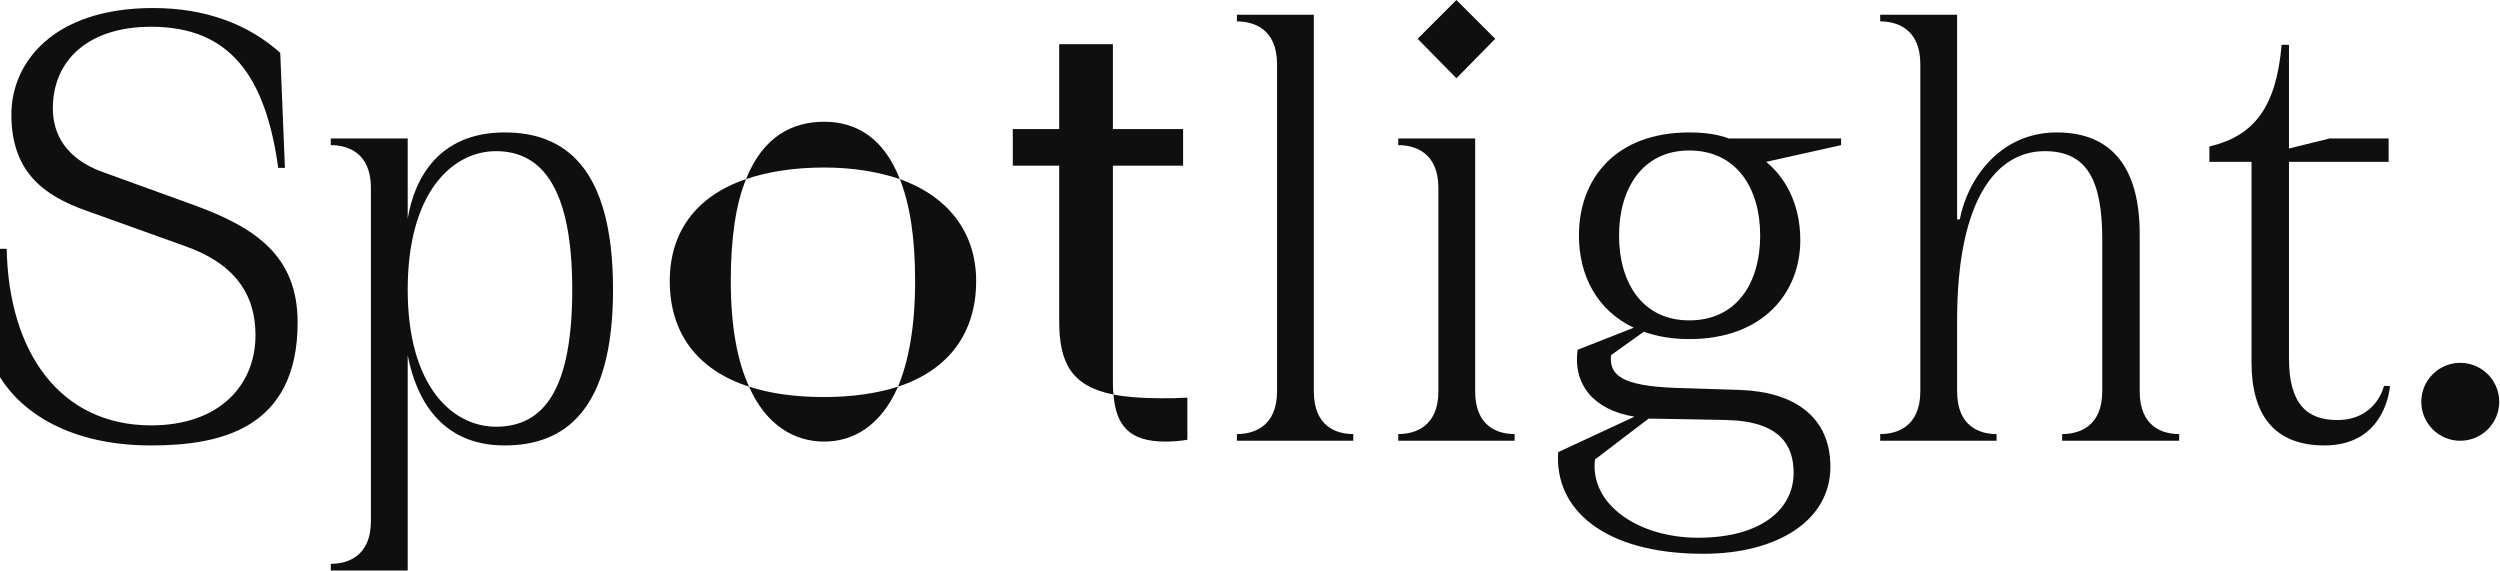
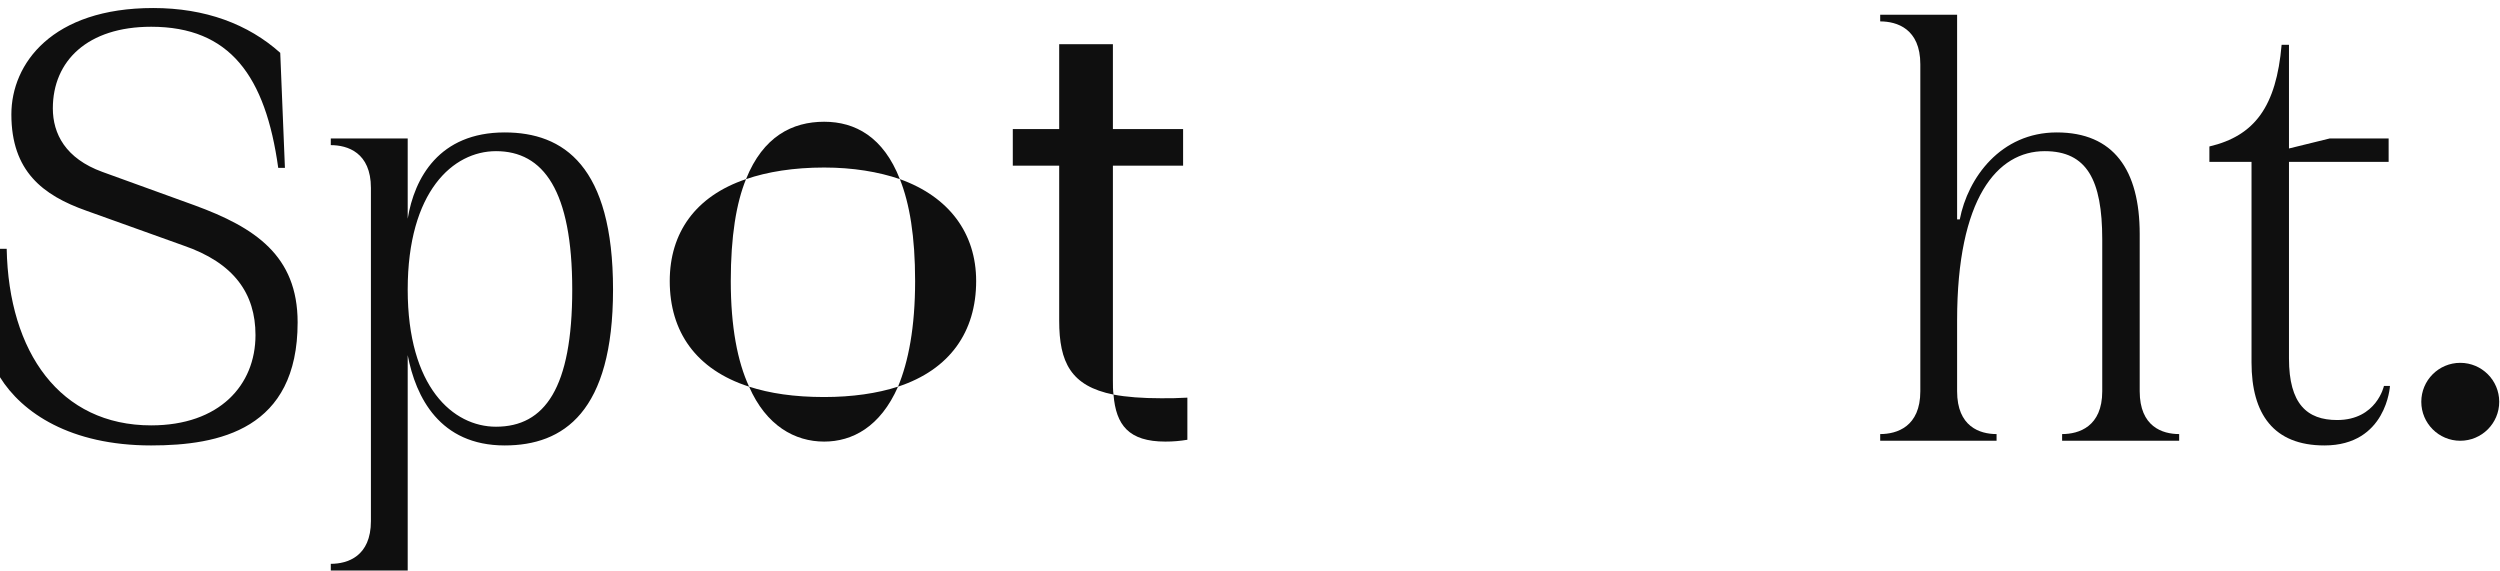
<svg xmlns="http://www.w3.org/2000/svg" width="770" height="176" viewBox="0 0 770 176" fill="none">
  <path d="M757.76 135.754C764.387 135.754 769.76 130.381 769.76 123.754C769.76 117.126 764.387 111.754 757.76 111.754C751.133 111.754 745.76 117.126 745.76 123.754C745.76 130.381 751.133 135.754 757.76 135.754Z" fill="#0F0F0F" />
-   <path d="M404.66 120.51V4.532H380.97V6.592C386.12 6.592 393.33 8.858 393.33 19.776V120.51C393.33 131.428 386.12 133.694 380.97 133.694V135.754H416.814V133.694C411.664 133.694 404.66 131.428 404.66 120.51ZM436.633 11.948L448.581 24.102L460.529 11.948L448.581 0L436.633 11.948ZM454.349 120.51V42.642H430.659V44.702C435.809 44.702 443.019 46.968 443.019 57.886V120.51C443.019 131.428 435.809 133.694 430.659 133.694V135.754H466.503V133.694C461.353 133.694 454.349 131.428 454.349 120.51ZM567.06 42.642H532.452C529.156 41.406 525.242 40.788 520.298 40.788C497.638 40.788 486.308 55.002 486.308 72.512C486.308 84.872 491.87 95.584 503.2 100.94L485.896 107.738C484.454 118.45 490.84 126.278 503.406 128.338L479.922 139.256C478.686 156.766 493.93 170.568 524.624 170.568C547.49 170.568 563.764 160.268 563.764 143.788C563.764 128.338 552.64 120.716 535.954 120.098L516.178 119.48C499.492 118.862 495.578 115.566 496.196 109.386L506.29 102.176C510.41 103.618 514.942 104.442 520.298 104.442C543.164 104.442 554.494 90.022 554.494 73.954C554.494 62.418 549.55 54.384 543.988 49.852L567.06 44.702V42.642ZM520.298 98.674C505.878 98.674 498.668 87.138 498.668 72.512C498.668 58.092 505.878 46.35 520.298 46.35C534.924 46.35 542.134 58.092 542.134 72.512C542.134 87.138 534.924 98.674 520.298 98.674ZM531.834 129.368C548.52 129.78 552.434 137.402 552.434 145.642C552.434 156.766 542.546 165.624 522.976 165.624C504.848 165.624 489.604 155.53 491.252 141.522L507.732 128.956H509.792L531.834 129.368Z" fill="#0F0F0F" />
  <path d="M659.028 72.1V120.51C659.028 131.428 666.032 133.694 671.182 133.694V135.754H635.132V133.694C640.282 133.694 647.492 131.428 647.492 120.51V73.748C647.492 55.414 642.754 46.556 629.776 46.556C615.15 46.556 602.79 60.976 602.79 98.674V120.51C602.79 131.428 609.794 133.694 614.944 133.694V135.754H579.1V133.694C584.25 133.694 591.46 131.428 591.46 120.51V19.776C591.46 8.858 584.25 6.592 579.1 6.592V4.532H602.79V67.568H603.614C606.086 54.796 616.18 40.788 633.484 40.788C650.994 40.788 659.028 52.324 659.028 72.1Z" fill="#0F0F0F" />
  <path d="M719.837 129.368C731.991 129.368 734.257 118.862 734.257 118.862H736.111C736.111 118.862 735.081 137.196 715.923 137.196C700.267 137.196 693.469 127.514 693.469 111.652V49.852H680.491V45.114C694.499 41.818 701.091 32.754 702.739 13.802H705.005V45.732L717.571 42.642H735.699V49.852H705.005V110.416C705.005 124.424 710.567 129.368 719.837 129.368Z" fill="#0F0F0F" />
  <path d="M229.78 55.17C236.36 52.914 244.444 51.598 253.844 51.598C262.68 51.598 270.576 52.914 277.156 55.17C272.08 42.198 263.432 37.498 253.844 37.498C244.068 37.498 235.044 42.01 229.78 55.17ZM230.72 119.09C227.148 111.382 225.08 100.666 225.08 86.566C225.08 72.842 226.772 62.502 229.78 55.17C214.176 60.434 206.28 71.714 206.28 86.566C206.28 102.17 214.364 113.826 230.72 119.09ZM276.592 119.09C292.572 113.826 300.656 102.17 300.656 86.566C300.656 71.902 292.384 60.622 277.156 55.17C280.164 62.69 281.856 72.842 281.856 86.566C281.856 100.854 279.788 111.382 276.592 119.09ZM253.844 136.01C262.492 136.01 271.14 131.498 276.592 119.09C270.2 121.158 262.492 122.286 253.844 122.286C244.632 122.286 237.112 121.158 230.72 119.09C235.984 131.122 244.82 136.01 253.844 136.01ZM342.962 121.534C342.774 120.218 342.774 118.714 342.774 117.21V51.034H364.394V39.754H342.774V13.622H326.23V39.754H311.942V51.034H326.23V98.786C326.23 111.57 329.802 118.902 342.962 121.534ZM358.942 136.01C361.386 136.01 363.454 135.822 365.71 135.446V122.474C361.95 122.662 361.198 122.662 357.626 122.662C351.798 122.662 346.91 122.286 342.962 121.534C343.714 130.934 347.662 136.01 358.942 136.01Z" fill="#0F0F0F" />
  <path d="M59.946 63.242L31.518 52.942C20.188 48.822 16.274 41.2 16.274 33.372C16.274 18.746 26.986 8.24 46.556 8.24C70.864 8.24 81.782 23.484 85.696 51.706H87.756L86.314 16.274C76.426 7.416 63.242 2.472 47.174 2.472C16.068 2.472 3.502 19.57 3.502 35.226C3.502 52.736 13.184 60.152 26.574 64.89L56.444 75.602C72.1 80.958 78.692 90.434 78.692 103.206C78.692 118.656 67.568 131.016 46.556 131.016C18.54 131.016 2.678 108.562 2.06 76.632H0V116.184C6.798 127.102 21.63 137.196 46.556 137.196C67.568 137.196 91.67 132.252 91.67 99.292C91.67 78.692 78.486 70.04 59.946 63.242ZM155.443 40.788C135.255 40.788 127.633 54.796 125.573 67.362V42.642H101.883V44.702C107.033 44.702 114.243 46.968 114.243 57.886V160.474C114.243 171.392 107.033 173.658 101.883 173.658V175.718H125.573V109.386C128.045 122.364 135.461 137.196 155.443 137.196C173.571 137.196 188.815 126.896 188.815 89.198C188.815 51.088 173.571 40.788 155.443 40.788ZM152.765 131.428C139.581 131.428 125.573 119.274 125.573 89.198C125.573 58.916 139.581 46.556 152.765 46.556C167.391 46.556 176.249 58.71 176.249 89.198C176.249 119.48 167.803 131.428 152.765 131.428Z" fill="#0F0F0F" />
</svg>